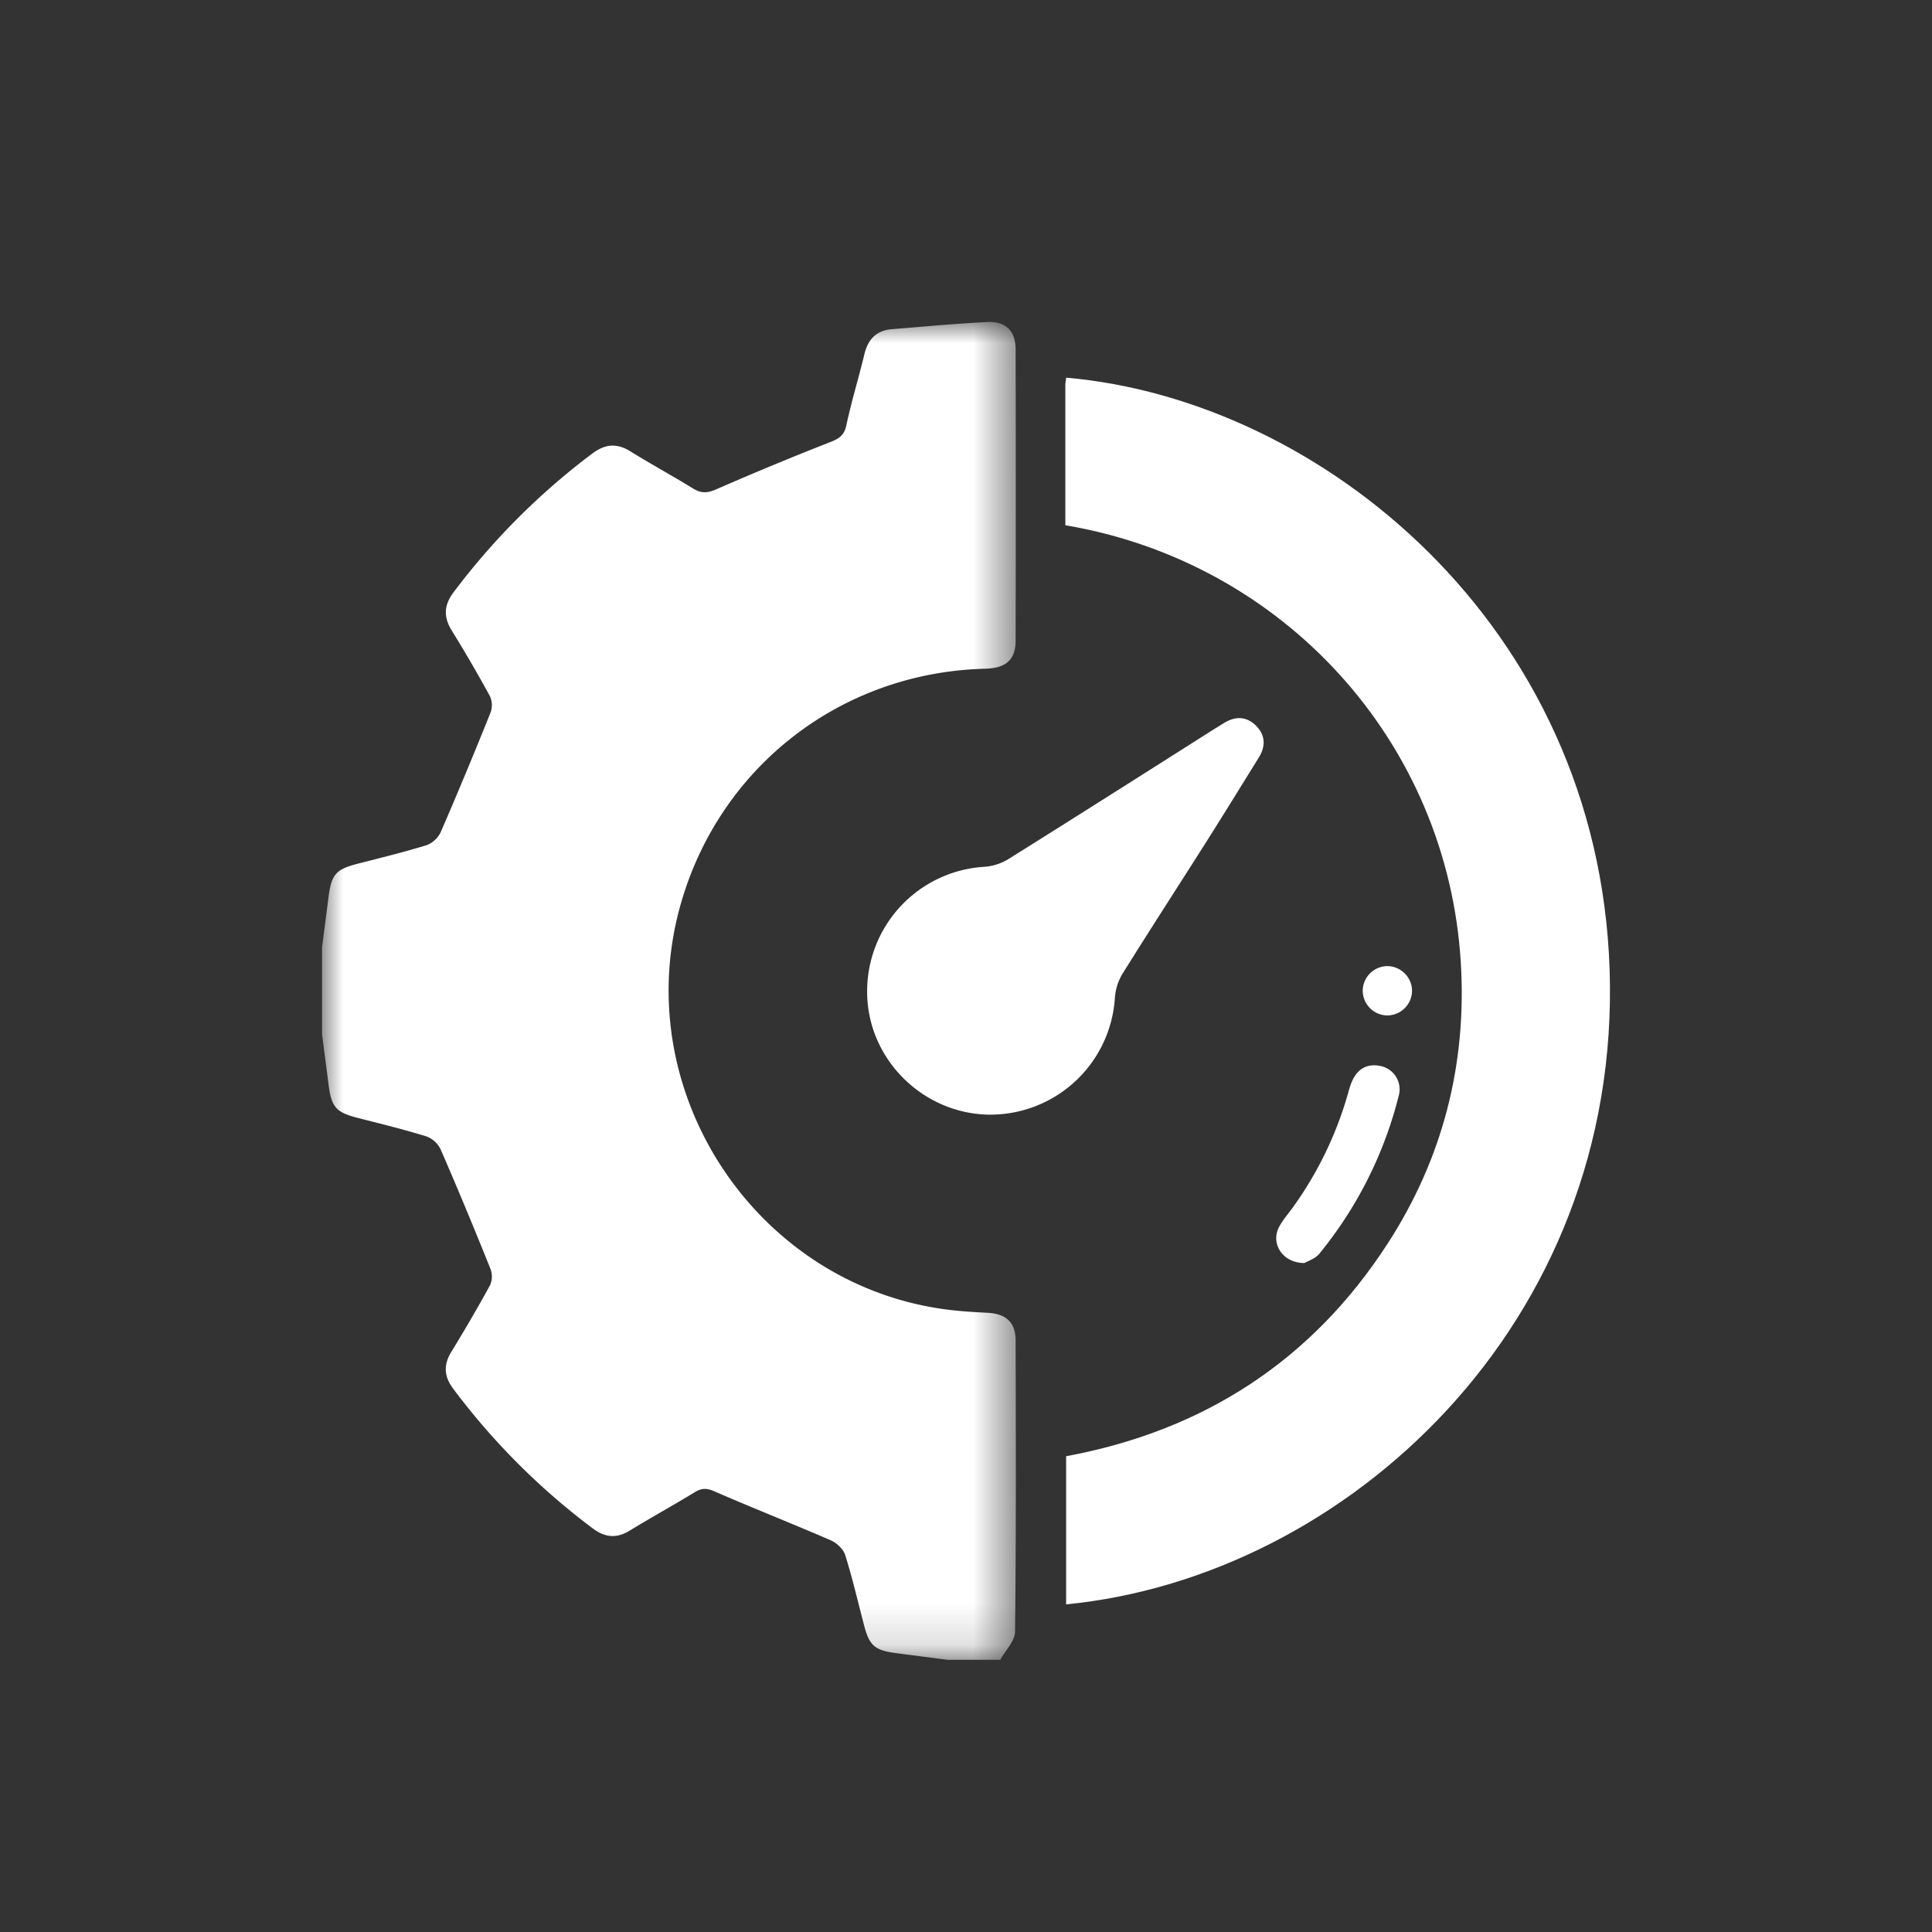
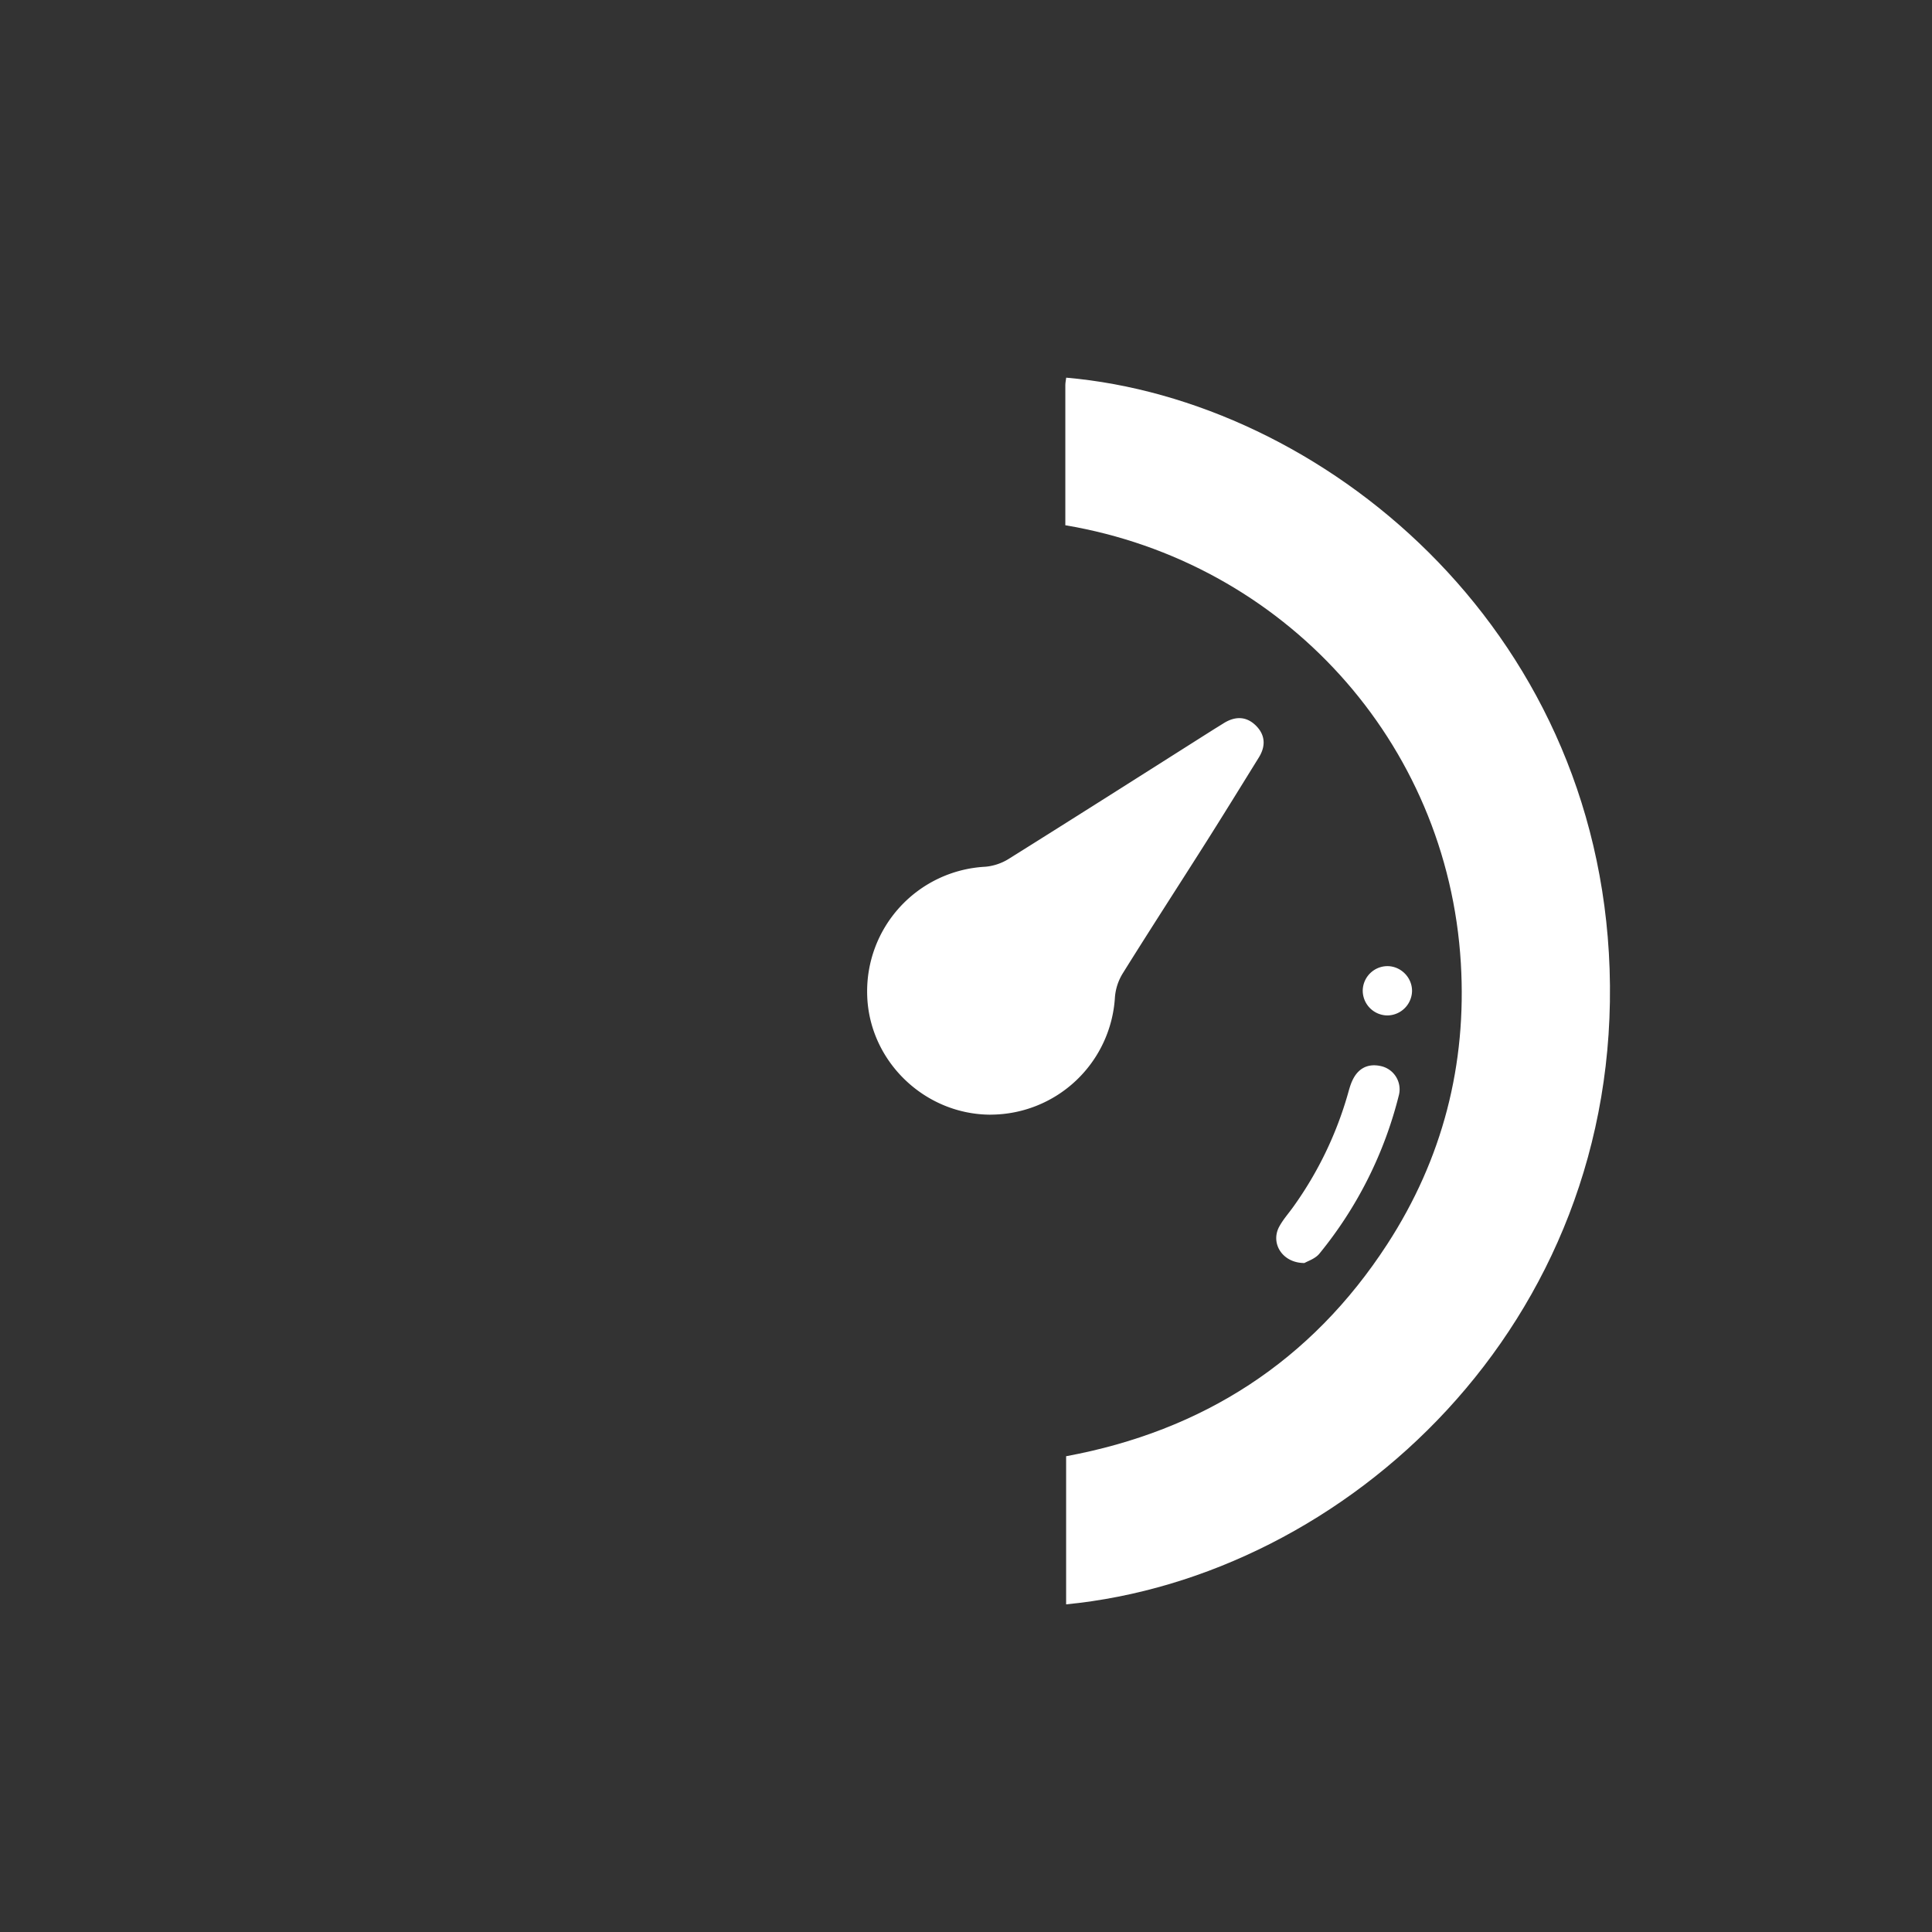
<svg xmlns="http://www.w3.org/2000/svg" xmlns:xlink="http://www.w3.org/1999/xlink" width="46" height="46" viewBox="0 0 46 46">
  <rect x="0" y="0" width="46" height="46" fill="#333333" stroke="none" />
  <defs>
    <path id="c0ti8v8nla" d="M0 0h16.52v31.853H0z" />
  </defs>
  <g fill="none" fill-rule="evenodd">
    <path d="M0 0h46v46H0z" />
    <g transform="translate(7.667 7.667)">
      <mask id="pxthzbi2bb" fill="#fff">
        <use xlink:href="#c0ti8v8nla" />
      </mask>
-       <path d="m0 14.891.155-1.197c.07-.548.174-.662.702-.798.546-.14 1.096-.274 1.634-.44a.615.615 0 0 0 .335-.31c.41-.944.804-1.894 1.187-2.848a.515.515 0 0 0-.015-.389 32.72 32.72 0 0 0-.907-1.56c-.2-.324-.192-.603.04-.912a16.542 16.542 0 0 1 3.297-3.3c.305-.23.583-.263.91-.06.49.305.999.58 1.49.883.196.122.345.119.564.021a75.6 75.6 0 0 1 2.714-1.124c.196-.078.324-.152.375-.385.124-.576.296-1.14.435-1.712.086-.356.29-.562.656-.59C14.33.11 15.088.037 15.848 0c.434-.02.666.218.667.652.005 2.31.005 4.621 0 6.932 0 .46-.229.658-.73.671-3.455.09-6.366 2.371-7.269 5.694-1.213 4.465 1.9 9.064 6.486 9.579.28.031.563.048.845.062.442.024.667.228.668.66.005 2.31.013 4.62-.014 6.93-.002.226-.23.448-.352.672h-1.254c-.412-.054-.824-.105-1.236-.16-.503-.068-.626-.178-.753-.663-.146-.557-.276-1.12-.448-1.668-.045-.142-.2-.291-.342-.353-.92-.399-1.853-.766-2.772-1.166-.181-.08-.302-.082-.466.018-.513.313-1.04.603-1.552.916-.314.192-.586.167-.88-.053a16.452 16.452 0 0 1-3.32-3.322c-.22-.294-.24-.565-.048-.88.32-.522.63-1.052.924-1.59a.516.516 0 0 0 .008-.389c-.383-.953-.776-1.902-1.186-2.844a.614.614 0 0 0-.336-.307c-.538-.167-1.087-.3-1.633-.44-.525-.136-.63-.253-.7-.8-.05-.398-.103-.797-.155-1.196v-2.065" fill="#FFF" mask="url(#pxthzbi2bb)" />
    </g>
    <path d="M25.365 12.506V9.17c0-.06.014-.12.021-.178 6.051.527 12.66 5.882 12.938 14.08.287 8.47-6.292 14.479-12.94 15.127v-3.527c3.25-.602 5.834-2.256 7.647-5.05 1.318-2.03 1.895-4.277 1.751-6.69-.314-5.277-4.23-9.553-9.417-10.426" fill="#FFF" />
    <path d="M23.581 26.54c-1.58-.006-2.898-1.29-2.934-2.86a2.97 2.97 0 0 1 2.79-3.042c.195-.011.407-.08.573-.184 1.633-1.021 3.258-2.055 4.886-3.086l.25-.155c.276-.168.543-.158.77.077.215.224.218.484.057.744-.42.678-.838 1.357-1.264 2.03-.657 1.037-1.325 2.066-1.974 3.107a1.27 1.27 0 0 0-.189.573 2.972 2.972 0 0 1-2.965 2.795M31.058 30.072c-.53 0-.815-.476-.598-.87.093-.171.228-.32.341-.48a8.711 8.711 0 0 0 1.29-2.672c.03-.106.058-.214.104-.314.134-.297.37-.424.687-.352a.567.567 0 0 1 .428.678 9.637 9.637 0 0 1-1.896 3.787c-.099.122-.279.177-.356.223M33.62 23.595a.593.593 0 0 1-.592.582.592.592 0 0 1-.582-.591.591.591 0 0 1 .591-.583c.32.003.585.272.583.592" fill="#FFF" />
  </g>
</svg>